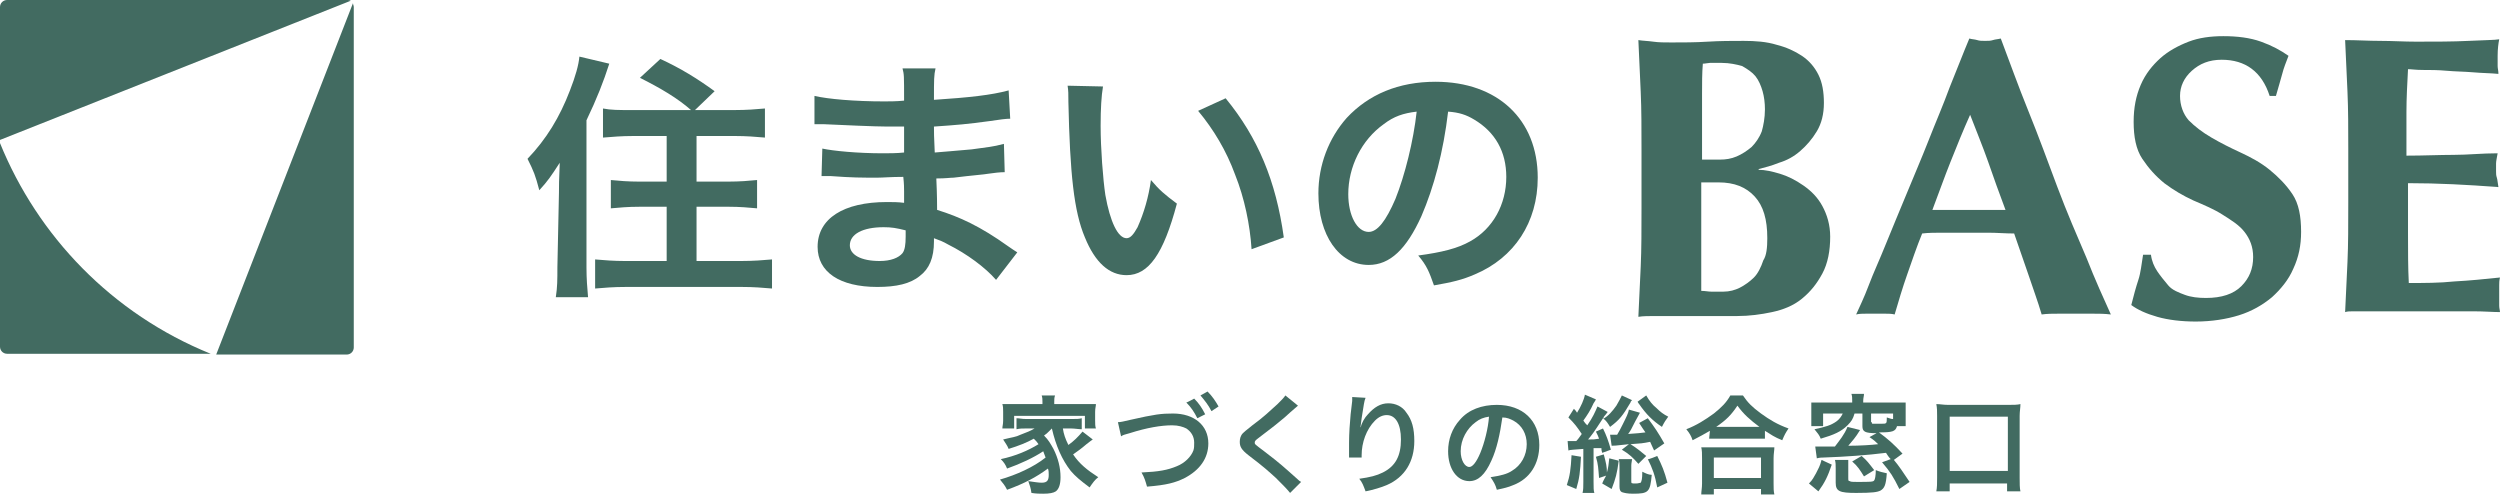
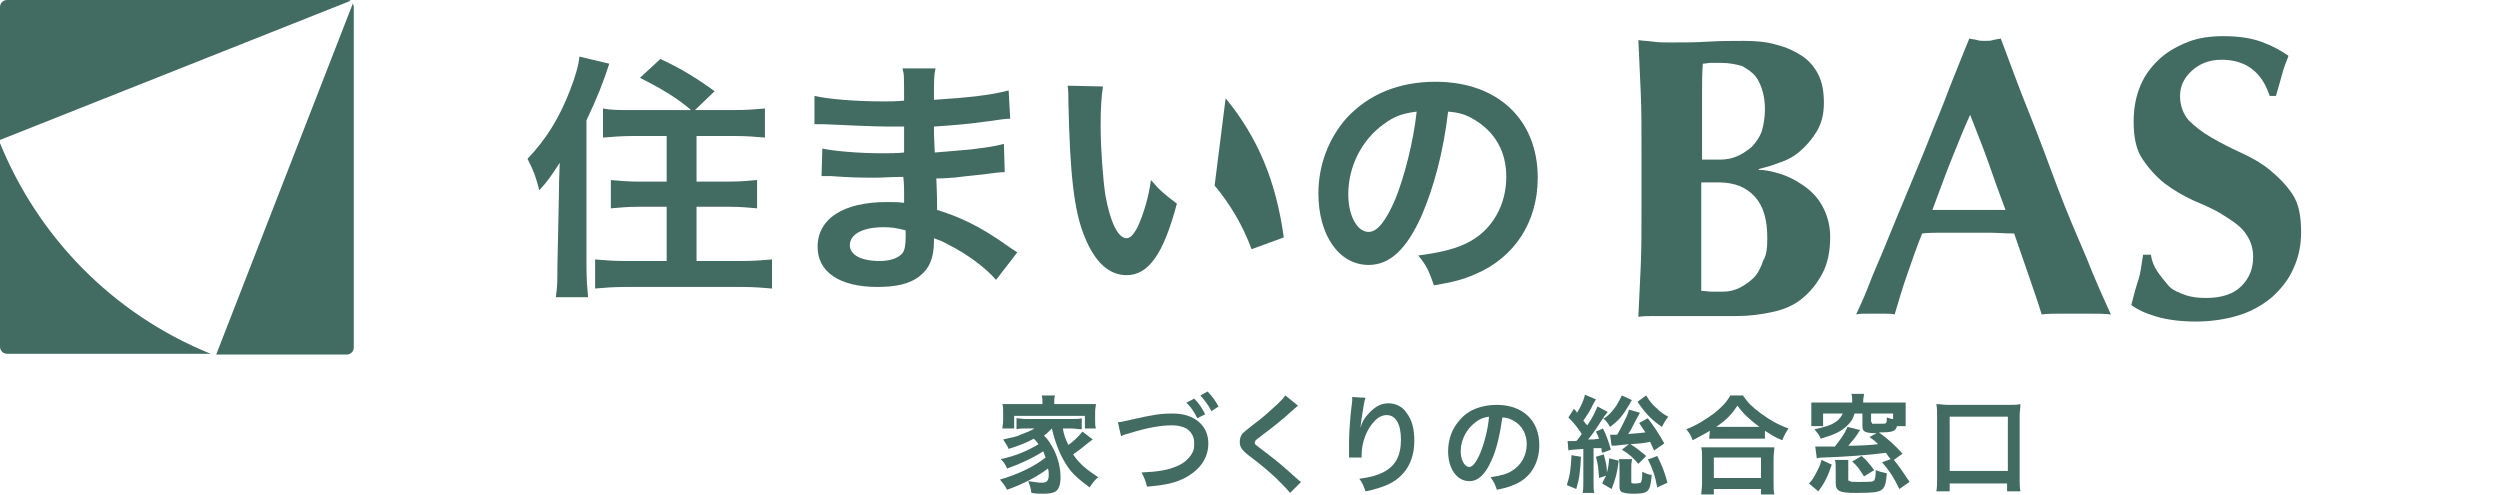
<svg xmlns="http://www.w3.org/2000/svg" version="1.1" id="_レイヤー_1" x="0px" y="0px" width="318px" height="63px" viewBox="0 0 318 63" style="enable-background:new 0 0 318 63;" xml:space="preserve">
  <style type="text/css">
	.st0{fill:#426B61;}
	.st1{fill:#FFFFFF;}
</style>
  <g>
    <g>
      <path class="st0" d="M133.5,54.8c-0.3,0.3-0.4,0.4-0.7,0.6c0.6,0.6,0.8,1,1.2,1.7c0.6,1.2,0.9,2.4,0.9,3.6c0,0.9-0.2,1.5-0.6,1.8    c-0.3,0.2-0.8,0.3-1.6,0.3c-0.4,0-0.9,0-1.5-0.1c-0.1-0.7-0.2-0.9-0.4-1.5c0.7,0.1,1.3,0.2,1.7,0.2c0.7,0,0.9-0.3,0.9-1    c0-0.3,0-0.5-0.1-0.8c-1.5,1.1-3,1.9-5.2,2.7c-0.3-0.6-0.5-0.8-0.9-1.3c2.1-0.6,4.3-1.6,5.8-2.8c-0.1-0.3-0.2-0.5-0.3-0.8    c-1.2,0.8-2.9,1.6-4.6,2.2c-0.2-0.5-0.4-0.8-0.8-1.2c1.9-0.4,3.5-1.1,4.8-1.9c-0.2-0.3-0.3-0.4-0.6-0.7c-0.9,0.5-1.9,0.9-3.2,1.3    c-0.2-0.5-0.4-0.7-0.7-1.2c1.2-0.3,1.6-0.3,2.2-0.6c0.8-0.3,1.3-0.5,1.8-0.8h-1c-0.5,0-0.9,0-1.3,0.1v-1.4c0.4,0,0.6,0.1,1.3,0.1    h5.6c0.8,0,1,0,1.4-0.1v1.4c-0.4,0-0.9-0.1-1.4-0.1h-1c0.1,0.7,0.3,1.3,0.7,2.1c0.7-0.5,1.2-1,1.8-1.7l1.3,1    c-0.3,0.2-0.4,0.3-0.8,0.6c-0.7,0.6-1,0.8-1.7,1.3c0.8,1.2,1.8,2,3.2,2.9c-0.4,0.3-0.7,0.7-1.1,1.3c-1.2-0.9-1.8-1.4-2.4-2.1    c-1.1-1.4-1.9-3.2-2.4-5.4L133.5,54.8L133.5,54.8z M132.6,51.1c0-0.3,0-0.5-0.1-0.8h1.7c-0.1,0.3-0.1,0.5-0.1,0.8v0.3h3.8    c0.7,0,1.1,0,1.5,0c0,0.3-0.1,0.5-0.1,1v1.1c0,0.4,0,0.7,0.1,1H138v-1.6H129v1.6h-1.5c0-0.3,0.1-0.5,0.1-1v-1.1c0-0.4,0-0.7-0.1-1    c0.4,0,0.8,0,1.5,0h3.6L132.6,51.1L132.6,51.1z" />
      <path class="st0" d="M142.2,53.7c0.4,0,0.7-0.1,1.6-0.3c3.1-0.7,3.9-0.8,5.4-0.8c2.7,0,4.5,1.5,4.5,3.8c0,1.9-1.1,3.4-3,4.4    c-1.2,0.6-2.3,0.9-4.8,1.1c-0.2-0.7-0.3-1.1-0.7-1.8c2.2-0.1,3.3-0.3,4.5-0.8c1-0.4,1.8-1.2,2.1-2c0.1-0.3,0.1-0.6,0.1-1    c0-0.8-0.4-1.4-1-1.8c-0.4-0.2-1-0.4-1.8-0.4c-1.4,0-3.2,0.3-5.4,1c-0.7,0.2-0.8,0.2-1.1,0.4L142.2,53.7L142.2,53.7z M151.9,50.7    c0.6,0.6,1,1.2,1.4,2l-1,0.5c-0.4-0.8-0.8-1.4-1.4-2C151,51.2,151.9,50.7,151.9,50.7z M154.1,52.3c-0.4-0.8-0.9-1.4-1.4-2l0.9-0.5    c0.6,0.6,1,1.2,1.4,1.9L154.1,52.3L154.1,52.3z" />
      <path class="st0" d="M165.1,51.6c-0.2,0.2-0.5,0.4-1.7,1.5c-0.7,0.6-1.7,1.4-3.3,2.6c-0.4,0.3-0.5,0.4-0.5,0.6    c0,0.2,0,0.2,1.2,1.1c2.1,1.6,2.5,2,4.3,3.6c0.1,0.1,0.2,0.2,0.4,0.3l-1.4,1.4c-0.4-0.5-0.9-1-1.8-1.9c-1-0.9-1.4-1.3-3.5-2.9    c-0.9-0.7-1.1-1.1-1.1-1.7c0-0.4,0.1-0.8,0.4-1.1c0.2-0.2,0.2-0.2,1.2-1c1.5-1.1,2.2-1.8,3.2-2.7c0.6-0.6,0.8-0.8,1-1.1    L165.1,51.6L165.1,51.6z" />
      <path class="st0" d="M173.7,50.6c-0.2,0.5-0.2,0.8-0.5,2.6c-0.1,0.6-0.1,1-0.2,1.4h0c0-0.1,0-0.2,0.1-0.3c0.1-0.5,0.5-1.2,0.9-1.6    c0.8-0.9,1.6-1.4,2.6-1.4c0.9,0,1.8,0.4,2.3,1.2c0.7,0.9,1,2,1,3.6c0,2.6-1.2,4.6-3.5,5.6c-0.7,0.3-1.7,0.6-2.7,0.8    c-0.3-0.8-0.4-1.1-0.8-1.6c1.4-0.2,2.2-0.4,3-0.8c1.6-0.8,2.3-2.1,2.3-4.2c0-2-0.7-3.1-1.8-3.1c-0.5,0-1,0.2-1.5,0.7    c-1.1,1.1-1.7,2.8-1.7,4.4v0.3l-1.6,0c0-0.1,0-0.2,0-0.2V58c0-0.4,0-1.4,0-1.7c0-1.1,0.1-2.6,0.2-3.6l0.2-1.7c0-0.2,0-0.3,0-0.5    L173.7,50.6L173.7,50.6z" />
      <path class="st0" d="M189.7,58.6c-0.8,1.8-1.7,2.6-2.8,2.6c-1.6,0-2.7-1.6-2.7-3.8c0-1.5,0.5-2.9,1.5-4c1.1-1.3,2.8-1.9,4.7-1.9    c3.3,0,5.4,2,5.4,5.1c0,2.4-1.2,4.3-3.3,5.1c-0.7,0.3-1.2,0.4-2.1,0.6c-0.2-0.7-0.4-1-0.8-1.6c1.3-0.2,2.1-0.4,2.7-0.8    c1.2-0.7,1.9-2,1.9-3.4c0-1.3-0.6-2.4-1.7-3c-0.4-0.2-0.8-0.4-1.4-0.4C190.8,55.2,190.4,57.1,189.7,58.6L189.7,58.6z M187.7,53.7    c-1.1,0.8-1.9,2.2-1.9,3.7c0,1.1,0.5,2,1.1,2c0.4,0,0.9-0.6,1.4-1.8c0.5-1.2,1-3.1,1.1-4.6C188.7,53.1,188.2,53.3,187.7,53.7z" />
      <path class="st0" d="M199.4,56.1c0.3,0,0.5,0,0.8,0c0.1,0,0.1,0,0.3,0c0.3-0.3,0.4-0.5,0.7-0.9c-0.6-0.9-0.9-1.3-1.7-2.1l0.7-1.1    c0.2,0.2,0.3,0.3,0.4,0.5c0.5-0.8,0.9-1.7,1-2.3l1.4,0.6c-0.1,0.2-0.1,0.2-0.3,0.5c-0.4,0.9-0.8,1.5-1.3,2.2    c0.2,0.3,0.3,0.4,0.5,0.6c0.7-1,1-1.7,1.3-2.4l1.3,0.7c-0.1,0.1-0.2,0.3-0.4,0.5c-0.3,0.4-0.1,0.1-0.1,0.2c0,0-0.1,0.1-0.1,0.2    c0.7-0.4,1.2-1,1.7-1.7c0.3-0.5,0.5-0.9,0.7-1.3l1.3,0.6c0,0-0.1,0.1-0.1,0.1c-0.1,0.1-0.1,0.2-0.1,0.2c-1,1.7-1.4,2.2-2.6,3.1    c-0.3-0.5-0.5-0.8-0.9-1.1c-1.3,2-1.4,2.1-1.9,2.7c0.7,0,0.8,0,1.4-0.1c-0.1-0.3-0.2-0.5-0.4-0.9l0.9-0.4c0.4,0.8,0.7,1.6,1,2.7    l-1.1,0.4c-0.1-0.3-0.1-0.4-0.1-0.6c-0.1,0-0.2,0-0.4,0c-0.1,0-0.2,0-0.6,0v4.3c0,0.7,0,1.1,0.1,1.4h-1.5c0.1-0.4,0.1-0.8,0.1-1.4    v-4.2c-1.1,0.1-1.7,0.1-1.9,0.2L199.4,56.1L199.4,56.1z M201.1,58.1c-0.1,1.9-0.2,2.8-0.6,4.1l-1.2-0.5c0.4-1.2,0.5-2,0.6-3.8    L201.1,58.1L201.1,58.1z M203.4,60.8c-0.1-1.2-0.1-1.7-0.4-2.7l1-0.3c0.3,1.1,0.4,1.6,0.4,2.3c0.2-0.7,0.2-1,0.3-1.8l1.2,0.3    c-0.2,1.6-0.4,2.3-0.9,3.6l-1.2-0.7c0.2-0.5,0.3-0.6,0.5-1L203.4,60.8L203.4,60.8z M210.4,57.3c-0.3-0.6-0.3-0.7-0.5-1.1    c-1,0.2-1.1,0.2-2.5,0.3c0.8,0.5,1.4,1,2,1.5l-1,1c-0.7-0.8-1.1-1.2-2.1-1.8l0.9-0.7c-1.7,0.2-2,0.2-2.2,0.2l-0.2-1.4    c0.2,0,0.3,0,0.5,0c0.1,0,0.2,0,0.4,0c0.3-0.5,0.4-0.7,0.7-1.3c0.5-1,0.7-1.4,0.8-1.9l1.4,0.4l-0.6,1.1c-0.5,1-0.6,1.2-0.9,1.6    c1.3-0.1,1.5-0.1,2.2-0.2c-0.3-0.4-0.4-0.6-0.8-1.2l1.1-0.6c0.9,1.2,1.3,1.8,2.1,3.2L210.4,57.3L210.4,57.3z M207.6,58.3    c0,0.3-0.1,0.6-0.1,0.9v2c0,0.3,0,0.3,0.6,0.3c0.3,0,0.5-0.1,0.6-0.1c0.1-0.2,0.2-0.4,0.2-1.4c0.4,0.2,0.8,0.4,1.2,0.4    c-0.2,2.2-0.4,2.4-2.4,2.4c-0.7,0-1.1-0.1-1.4-0.2c-0.2-0.1-0.3-0.3-0.3-0.7v-2.5c0-0.4,0-0.7-0.1-1H207.6L207.6,58.3z     M209.4,50.3c0.4,0.7,0.8,1.2,1.3,1.6c0.5,0.5,0.9,0.8,1.5,1.1c-0.3,0.4-0.5,0.7-0.8,1.3c-1.2-0.8-2-1.6-2.9-2.9    c0,0-0.1-0.1-0.2-0.3L209.4,50.3L209.4,50.3z M210.8,58c0.6,1.2,0.9,1.9,1.3,3.4l-1.3,0.6c-0.3-1.6-0.6-2.4-1.2-3.6    C209.6,58.5,210.8,58,210.8,58z" />
      <path class="st0" d="M217.5,54.8c-0.9,0.5-1.2,0.7-2.2,1.2c-0.2-0.6-0.4-0.9-0.8-1.4c1.3-0.5,2.4-1.2,3.5-2c1-0.8,1.6-1.4,2.1-2.3    h1.6c0.6,0.9,1.2,1.5,2.3,2.3c1.1,0.8,2.1,1.4,3.5,1.9c-0.4,0.6-0.5,0.8-0.8,1.5c-1-0.4-1.4-0.7-2.2-1.2v1c-0.3,0-0.7,0-1.2,0    h-4.7c-0.4,0-0.8,0-1.2,0L217.5,54.8L217.5,54.8z M216.4,62.9c0-0.4,0.1-0.8,0.1-1.4v-3.2c0-0.6,0-1-0.1-1.4c0.3,0,0.6,0,1.2,0    h6.9c0.5,0,0.9,0,1.2,0c0,0.4-0.1,0.8-0.1,1.4v3.2c0,0.6,0,1,0.1,1.4H224v-0.7h-6v0.7L216.4,62.9L216.4,62.9z M218,60.8h6v-2.6h-6    V60.8z M223.3,54.3h0.5c-1.2-0.9-2-1.6-2.8-2.7c-0.8,1.2-1.4,1.8-2.7,2.7C218.3,54.3,223.3,54.3,223.3,54.3z" />
      <path class="st0" d="M230.1,61.5c0.5-0.5,0.6-0.8,0.9-1.3c0.3-0.6,0.5-0.9,0.7-1.7l1.3,0.6c-0.5,1.5-0.9,2.3-1.7,3.4L230.1,61.5    L230.1,61.5z M240.5,58.4c-0.3-0.3-0.4-0.5-0.6-0.8c-2.4,0.3-5.1,0.5-8,0.6c-0.2,0-0.4,0-0.8,0.1l-0.2-1.5c0.3,0,0.6,0,1.1,0    c0.1,0,0.5,0,1.4,0c0.6-0.8,1.2-1.5,1.6-2.5l1.6,0.4c-0.6,1-1,1.4-1.5,2c1.5,0,3-0.1,3.8-0.2c-0.3-0.3-0.5-0.5-1.1-0.9l0.9-0.5    c-1.5,0-1.8-0.2-1.8-0.9v-1.6h-1c-0.2,0.7-0.4,1-0.9,1.5c-0.8,0.8-1.7,1.2-3.4,1.7c-0.2-0.5-0.4-0.7-0.8-1.2    c1.4-0.3,2.1-0.5,2.8-1c0.4-0.3,0.6-0.6,0.8-1h-2.5v1.6h-1.5c0-0.3,0-0.6,0-1.1v-0.9c0-0.4,0-0.7,0-1c0.4,0,0.9,0,1.5,0h3.7V51    c0-0.4,0-0.6-0.1-0.9h1.6c0,0.3-0.1,0.5-0.1,0.9v0.2h3.9c0.7,0,1.1,0,1.5,0c0,0.3,0,0.5,0,1v0.9c0,0.5,0,0.9,0,1.1h-1.1    c-0.2,0.7-0.6,0.8-2.3,0.8c1.1,0.8,1.9,1.5,3,2.7l-1.1,0.8c0.6,0.7,1.2,1.6,2,2.8l-1.3,0.9c-0.8-1.6-1.1-2.1-2.2-3.4L240.5,58.4    L240.5,58.4z M235.1,58.5c0,0.3,0,0.5,0,0.9v1.4c0,0.3,0,0.4,0.2,0.4c0.1,0.1,0.4,0.1,0.9,0.1c1.7,0,2.1,0,2.2-0.2    c0.1-0.1,0.2-0.6,0.2-1.3c0.5,0.2,0.9,0.3,1.4,0.4c-0.1,1.5-0.3,1.9-0.8,2.2c-0.4,0.2-1,0.3-3.1,0.3s-2.6-0.2-2.6-1.3v-1.8    c0-0.5,0-0.8-0.1-1.1L235.1,58.5L235.1,58.5z M237.1,60.6c-0.5-0.8-0.8-1.3-1.5-1.9l1.2-0.7c0.7,0.6,0.9,0.9,1.6,1.8L237.1,60.6    L237.1,60.6z M238.1,53.7c0,0.2,0,0.2,0.2,0.2c0.1,0,0.5,0,1,0c0.7,0,0.7,0,0.7-0.8c0.4,0.1,0.5,0.2,0.8,0.2v-0.7h-2.8V53.7z" />
      <path class="st0" d="M246.3,62.5c0.1-0.5,0.1-1,0.1-1.7v-7.9c0-0.6,0-1-0.1-1.5c0.5,0,0.9,0.1,1.5,0.1h7.7c0.6,0,1.1,0,1.5-0.1    c0,0.5-0.1,0.9-0.1,1.5v7.9c0,0.7,0,1.3,0.1,1.7h-1.7v-1H248v1H246.3L246.3,62.5z M248,59.9h7.4V53H248V59.9z" />
    </g>
    <g>
      <path class="st0" d="M44.6,0.1C44.5,0,44.3,0,44.2,0H0.9C0.4,0,0,0.4,0,0.9v16.9c0,0,0,0,0,0L44.6,0.1C44.6,0.2,44.7,0.1,44.6,0.1    C44.6,0.1,44.6,0.1,44.6,0.1" />
      <path class="st0" d="M0,18.2v25.9c0,0.5,0.4,0.9,0.9,0.9h25.9c0,0,0,0,0,0C14.2,39.9,4.8,30,0,18.2C0,18.2,0,18.2,0,18.2z" />
      <path class="st0" d="M27.5,45.1h16.6c0.5,0,0.9-0.4,0.9-0.9V0.9c0-0.2-0.1-0.3-0.1-0.5c0,0,0,0,0,0L27.5,45.1    C27.5,45.1,27.5,45.1,27.5,45.1L27.5,45.1z" />
    </g>
    <g>
      <g>
        <path class="st0" d="M208.8,19.2c0-2.8,0-5.3-0.1-7.5s-0.2-4.4-0.3-6.6c0.6,0.1,1.2,0.1,1.9,0.2c0.7,0.1,1.4,0.1,2.3,0.1     c1.5,0,3,0,4.6-0.1c1.6-0.1,3.1-0.1,4.6-0.1s2.9,0.1,4.2,0.5c1.2,0.3,2.3,0.8,3.2,1.4s1.6,1.4,2.1,2.4s0.7,2.2,0.7,3.6     s-0.3,2.6-0.9,3.6s-1.3,1.8-2.1,2.5s-1.7,1.2-2.7,1.5c-1,0.4-1.8,0.6-2.6,0.8v0.1c0.8,0,1.7,0.2,2.7,0.5c1,0.3,2,0.8,3,1.5     s1.8,1.5,2.4,2.6s1,2.4,1,3.9c0,1.8-0.3,3.4-1,4.7s-1.5,2.3-2.6,3.2s-2.4,1.4-3.8,1.7c-1.4,0.3-2.9,0.5-4.4,0.5     c-1.4,0-2.6,0-3.8,0s-2.4,0-3.7,0h-2.8c-1,0-1.7,0-2.3,0.1c0.1-2.1,0.2-4.2,0.3-6.4s0.1-4.7,0.1-7.5V19.2L208.8,19.2z      M224.5,13.9c0-0.8-0.1-1.6-0.3-2.3s-0.5-1.4-0.9-1.9c-0.4-0.5-1-0.9-1.7-1.3C220.9,8.2,220,8,219,8c-0.8,0-1.3,0-1.5,0     s-0.6,0.1-0.9,0.1c-0.1,1.2-0.1,2.5-0.1,3.8c0,1.3,0,2.4,0,3.2c0,0.9,0,1.8,0,2.6c0,0.8,0,1.7,0,2.6h2.3c0.7,0,1.4-0.1,2.1-0.4     c0.7-0.3,1.3-0.7,1.9-1.2c0.5-0.5,1-1.2,1.3-2C224.3,16,224.5,15,224.5,13.9L224.5,13.9z M224.8,30.3c0-2.4-0.5-4.1-1.6-5.3     c-1.1-1.2-2.6-1.8-4.6-1.8c-0.5,0-0.9,0-1.2,0c-0.3,0-0.7,0-1,0c0,0.7,0,1.5,0,2.2c0,0.8,0,1.7,0,2.7c0,0.8,0,1.6,0,2.5     c0,0.8,0,1.7,0,2.5s0,1.6,0,2.2c0,0.7,0,1.2,0,1.7c0.5,0,0.9,0.1,1.3,0.1s0.9,0,1.5,0c0.8,0,1.5-0.2,2.1-0.5s1.3-0.8,1.8-1.3     s0.9-1.3,1.2-2.2C224.7,32.5,224.8,31.5,224.8,30.3L224.8,30.3z" />
        <path class="st0" d="M268.5,40c-0.8-0.1-1.6-0.1-2.3-0.1h-4.3c-0.7,0-1.5,0-2.2,0.1c-0.5-1.7-1.1-3.3-1.7-5.1     c-0.6-1.7-1.2-3.5-1.8-5.2c-1.1,0-2.2-0.1-3.3-0.1s-2.2,0-3.2,0c-0.9,0-1.8,0-2.6,0c-0.9,0-1.8,0-2.6,0.1     c-0.7,1.7-1.3,3.5-1.9,5.2c-0.6,1.7-1.1,3.4-1.6,5.1c-0.4-0.1-0.8-0.1-1.2-0.1h-2.4c-0.4,0-0.9,0-1.3,0.1c0.4-0.9,1-2.1,1.6-3.7     s1.4-3.3,2.2-5.3c0.8-2,1.7-4.1,2.6-6.3c0.9-2.2,1.9-4.5,2.8-6.8c0.9-2.3,1.9-4.6,2.7-6.8c0.9-2.2,1.7-4.3,2.5-6.2     c0.3,0.1,0.7,0.1,1,0.2c0.3,0.1,0.6,0.1,1,0.1s0.7,0,1-0.1s0.6-0.1,1-0.2c1.1,2.9,2.2,6,3.5,9.2s2.5,6.5,3.7,9.7     c1.2,3.2,2.5,6.2,3.7,9C266.5,35.6,267.6,38,268.5,40L268.5,40z M250.6,14.6c-0.9,2-1.7,4-2.5,6s-1.5,4-2.3,6.1h9.3     c-0.8-2.1-1.5-4.1-2.2-6.1S251.4,16.7,250.6,14.6z" />
        <path class="st0" d="M282.6,7.6c-1.6,0-2.8,0.5-3.8,1.4c-1,0.9-1.5,2-1.5,3.2s0.4,2.3,1.1,3.1c0.8,0.8,1.7,1.5,2.9,2.2     s2.4,1.3,3.7,1.9c1.3,0.6,2.6,1.3,3.7,2.2c1.1,0.9,2.1,1.9,2.9,3.1c0.8,1.2,1.1,2.8,1.1,4.8c0,1.7-0.3,3.2-1,4.7     c-0.6,1.4-1.6,2.6-2.7,3.6c-1.2,1-2.6,1.8-4.2,2.3c-1.6,0.5-3.5,0.8-5.5,0.8c-1.8,0-3.5-0.2-4.9-0.6c-1.4-0.4-2.5-0.9-3.3-1.5     c0.3-1.2,0.6-2.3,0.9-3.2s0.4-2,0.6-3.2h1c0.1,0.8,0.4,1.5,0.8,2.1s0.9,1.2,1.4,1.8s1.3,0.9,2.1,1.2s1.7,0.4,2.7,0.4     c2,0,3.5-0.5,4.5-1.5s1.5-2.2,1.5-3.7c0-1.3-0.4-2.3-1.1-3.2s-1.7-1.5-2.8-2.2s-2.3-1.2-3.7-1.8c-1.3-0.6-2.5-1.3-3.7-2.2     c-1.1-0.9-2-1.9-2.8-3.1c-0.8-1.2-1.1-2.8-1.1-4.7c0-1.8,0.3-3.3,0.9-4.7s1.5-2.5,2.5-3.4c1-0.9,2.3-1.6,3.6-2.1s2.8-0.7,4.4-0.7     c1.8,0,3.4,0.2,4.8,0.7s2.5,1.1,3.5,1.8c-0.3,0.8-0.6,1.5-0.8,2.3s-0.5,1.7-0.8,2.8h-0.8C287.7,9.1,285.6,7.6,282.6,7.6     L282.6,7.6z" />
-         <path class="st0" d="M298.6,11.7c-0.1-2.2-0.2-4.4-0.3-6.6c1.5,0,3,0.1,4.5,0.1s3,0.1,4.5,0.1c2.5,0,4.7,0,6.7-0.1     c2-0.1,3.3-0.1,3.9-0.2c-0.1,0.5-0.2,1.2-0.2,2.1c0,0.5,0,1,0,1.3s0.1,0.6,0.1,1c-1-0.1-2.1-0.1-3.2-0.2     c-1.2-0.1-2.3-0.1-3.4-0.2c-1.1-0.1-2.1-0.1-3-0.1s-1.5-0.1-1.9-0.1c-0.1,1.9-0.2,3.7-0.2,5.5c0,1.8,0,3.7,0,5.5     c2.2,0,4.2-0.1,6-0.1s3.6-0.2,5.6-0.2c-0.1,0.6-0.2,1-0.2,1.3c0,0.3,0,0.6,0,1c0,0.3,0,0.5,0.1,0.8s0.1,0.7,0.2,1.2     c-3.9-0.3-7.7-0.5-11.5-0.5c0,1.1,0,2.2,0,3.2c0,1.1,0,2.2,0,3.2c0,2.2,0,4.3,0.1,6.3c1.9,0,3.9,0,5.8-0.2     c1.9-0.1,3.9-0.3,5.8-0.5c-0.1,0.4-0.1,0.7-0.1,1s0,0.7,0,1.3s0,1,0,1.3s0.1,0.6,0.1,0.8c-0.9,0-2-0.1-3.4-0.1s-3.2,0-5.5,0H301     c-0.8,0-1.3,0-1.7,0c-0.4,0-0.7,0-1,0.1c0.1-2.1,0.2-4.2,0.3-6.4c0.1-2.2,0.1-4.7,0.1-7.5v-6.9C298.7,16.4,298.7,13.9,298.6,11.7     L298.6,11.7z" />
      </g>
      <g>
        <path class="st0" d="M71.1,24.5c0-0.9,0-1.5,0.1-3.8c-1.1,1.7-1.5,2.3-2.6,3.5c-0.5-1.9-0.7-2.4-1.5-4c2.4-2.5,4.1-5.3,5.4-8.7     c0.7-1.8,1.1-3.2,1.2-4.3l3.8,0.9c-0.7,2.2-1.6,4.5-2.9,7.2V34c0,1.5,0.1,2.6,0.2,3.8h-4.1c0.2-1.3,0.2-2.2,0.2-3.8L71.1,24.5     L71.1,24.5z M87.9,14c-1.7-1.5-3.9-2.8-6.5-4.1L84,7.5c2.6,1.2,4.7,2.5,6.9,4.1L88.4,14h5c1.6,0,2.8-0.1,3.9-0.2v3.7     c-1.1-0.1-2.4-0.2-3.8-0.2h-4.9v5.8h4.1c1.4,0,2.6-0.1,3.6-0.2v3.6c-1.1-0.1-2.2-0.2-3.6-0.2h-4.1v6.9h5.7c1.5,0,2.8-0.1,3.9-0.2     v3.7c-1.2-0.1-2.3-0.2-3.9-0.2H79.6c-1.6,0-2.7,0.1-3.9,0.2v-3.7c1.1,0.1,2.4,0.2,3.8,0.2h5.3v-6.9h-3.5c-1.4,0-2.5,0.1-3.6,0.2     v-3.6c1,0.1,2.2,0.2,3.6,0.2h3.5v-5.8h-4.3c-1.4,0-2.6,0.1-3.8,0.2v-3.7c1,0.2,2,0.2,3.7,0.2L87.9,14L87.9,14z" />
        <path class="st0" d="M126.7,35.6c-1.4-1.6-3.7-3.3-6.1-4.5c-0.7-0.4-1-0.5-1.8-0.8v0.4c0,2.1-0.6,3.5-1.8,4.4     c-1.2,1-3,1.4-5.4,1.4c-4.8,0-7.6-1.9-7.6-5.1c0-3.6,3.3-5.7,8.8-5.7c0.8,0,1.4,0,2.2,0.1c0-0.3,0-0.5,0-0.8v-0.7     c0-0.3,0-0.9-0.1-1.8c-1.6,0-2.6,0.1-3.3,0.1c-2,0-3.2,0-5.9-0.2c-0.4,0-0.8,0-1.2,0l0.1-3.5c1.4,0.3,4.5,0.6,7.7,0.6     c0.7,0,1.8,0,2.7-0.1c0-0.3,0-1.4,0-3.3c-1.1,0-1.6,0-2.1,0c-1.6,0-5.9-0.2-8.1-0.3c-0.4,0-0.6,0-0.7,0h-0.5l0-3.6     c1.7,0.4,5.1,0.7,8.9,0.7c0.5,0,1.6,0,2.5-0.1c0-3.3,0-3.3-0.2-4.1h4.2c-0.2,0.9-0.2,1.3-0.2,4c4.5-0.3,7.3-0.6,9.5-1.2l0.2,3.6     c-0.5,0-1.3,0.1-2.6,0.3c-2.9,0.4-4.2,0.5-7.1,0.7c0,0.8,0,1.2,0.1,3.3c1.1-0.1,2.6-0.2,4.7-0.4c2.1-0.3,2.6-0.3,4.1-0.7l0.1,3.6     c-0.6,0-1.4,0.1-2.1,0.2c-0.5,0.1-2,0.2-4.4,0.5c-0.5,0-0.9,0.1-2.2,0.1c0.1,2.1,0.1,3.5,0.1,4c2.9,0.9,5.5,2.1,9,4.6     c0.6,0.4,0.7,0.5,1.2,0.8L126.7,35.6L126.7,35.6z M112.4,28.9c-2.7,0-4.3,0.9-4.3,2.3c0,1.2,1.4,2,3.8,2c1.4,0,2.4-0.4,2.9-1     c0.3-0.4,0.4-1.1,0.4-2.1v-0.8C114,29,113.4,28.9,112.4,28.9L112.4,28.9z" />
-         <path class="st0" d="M140.3,11c-0.2,1.2-0.3,2.8-0.3,5c0,2.9,0.3,6.8,0.6,8.8c0.6,3.4,1.6,5.5,2.7,5.5c0.5,0,0.9-0.5,1.4-1.4     c0.8-1.8,1.4-3.8,1.7-6c1.1,1.3,1.7,1.8,3.3,3c-1.7,6.4-3.6,9.1-6.4,9.1c-2.2,0-4-1.6-5.3-4.8c-1.4-3.3-1.9-8.1-2.1-17.2     c0-1.1,0-1.4-0.1-2.1L140.3,11L140.3,11z M155.9,12.5c4.1,5,6.4,10.5,7.4,17.7l-4.1,1.5c-0.2-3.1-0.9-6.5-2.1-9.5     c-1.1-3-2.7-5.7-4.7-8.1L155.9,12.5L155.9,12.5z" />
+         <path class="st0" d="M140.3,11c-0.2,1.2-0.3,2.8-0.3,5c0,2.9,0.3,6.8,0.6,8.8c0.6,3.4,1.6,5.5,2.7,5.5c0.5,0,0.9-0.5,1.4-1.4     c0.8-1.8,1.4-3.8,1.7-6c1.1,1.3,1.7,1.8,3.3,3c-1.7,6.4-3.6,9.1-6.4,9.1c-2.2,0-4-1.6-5.3-4.8c-1.4-3.3-1.9-8.1-2.1-17.2     c0-1.1,0-1.4-0.1-2.1L140.3,11L140.3,11z M155.9,12.5c4.1,5,6.4,10.5,7.4,17.7l-4.1,1.5c-1.1-3-2.7-5.7-4.7-8.1L155.9,12.5L155.9,12.5z" />
        <path class="st0" d="M180.8,27.5c-1.9,4.2-4,6.2-6.7,6.2c-3.8,0-6.4-3.8-6.4-9.1c0-3.6,1.3-7,3.6-9.6c2.8-3,6.6-4.6,11.3-4.6     c7.9,0,13,4.8,13,12.2c0,5.7-3,10.2-8,12.3c-1.6,0.7-2.9,1-5.2,1.4c-0.6-1.7-0.9-2.5-2-3.8c3-0.4,5-0.9,6.6-1.8     c2.9-1.6,4.6-4.7,4.6-8.2c0-3.2-1.4-5.7-4.1-7.3c-1-0.6-1.9-0.9-3.3-1C183.6,19.3,182.4,23.8,180.8,27.5z M176,15.8     c-2.8,2-4.5,5.4-4.5,8.9c0,2.7,1.1,4.8,2.6,4.8c1.1,0,2.2-1.4,3.4-4.2c1.2-3,2.3-7.4,2.7-11.1C178.5,14.4,177.3,14.8,176,15.8     L176,15.8z" />
      </g>
    </g>
  </g>
</svg>